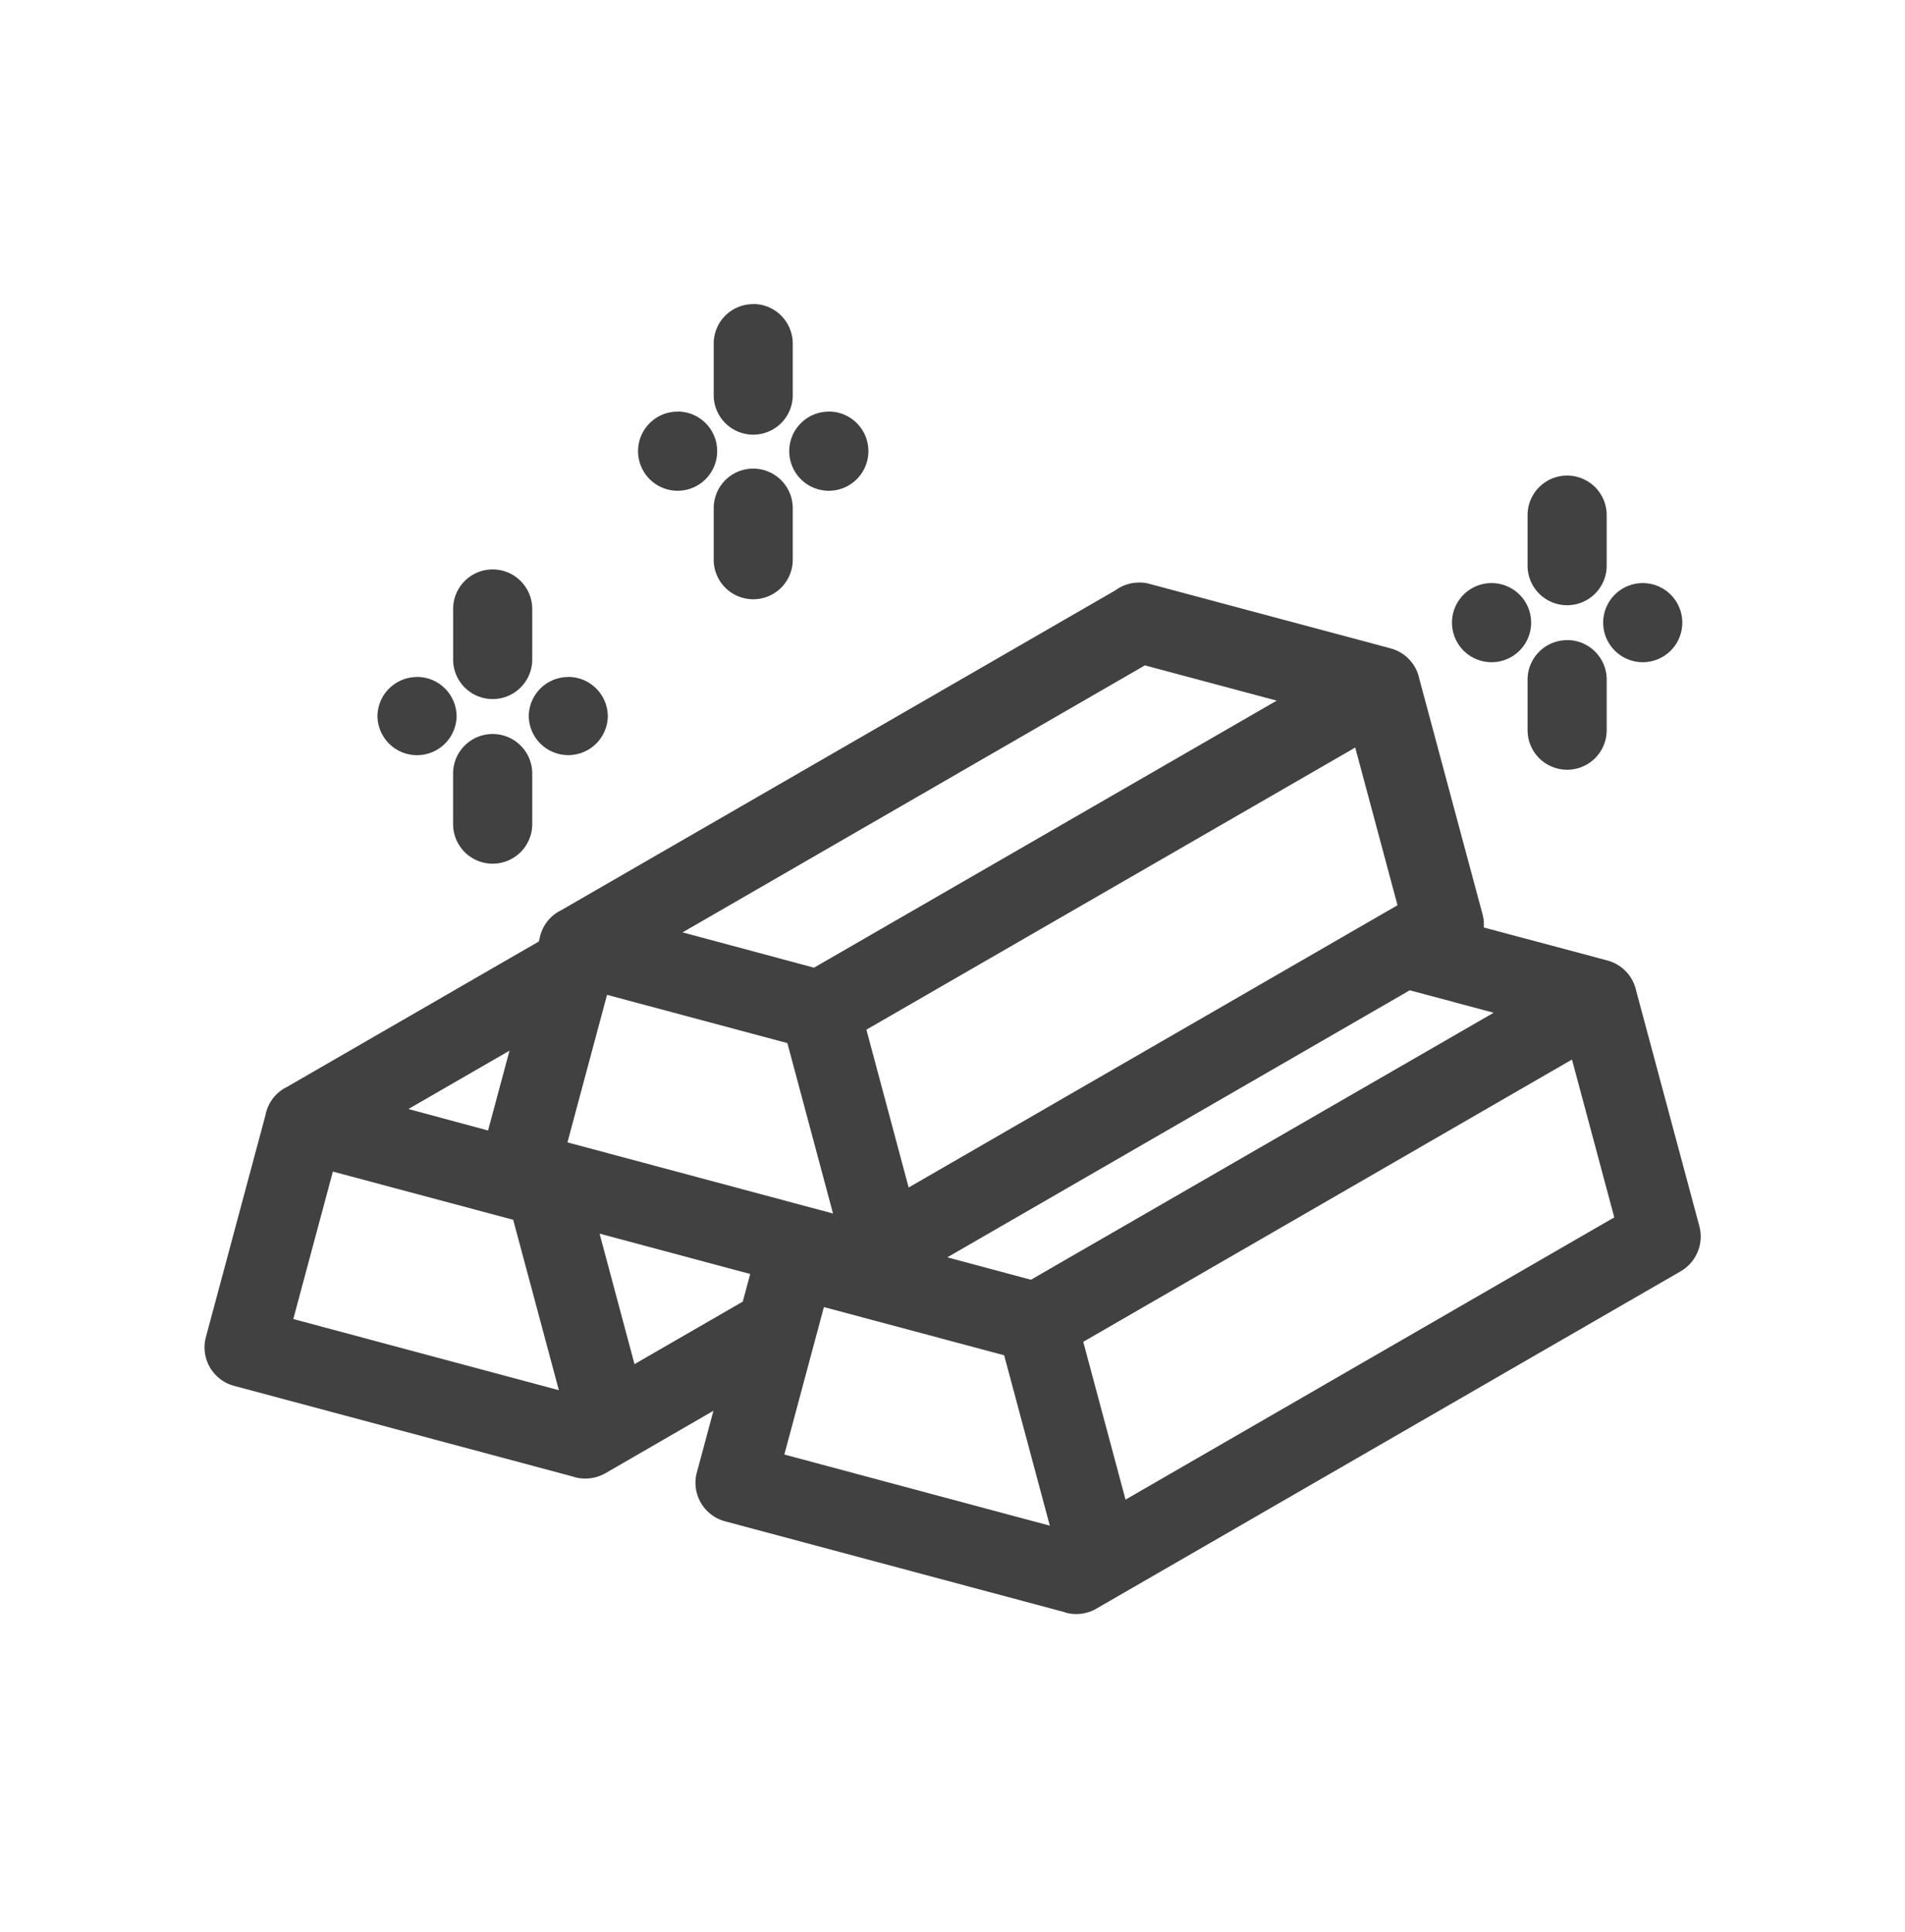
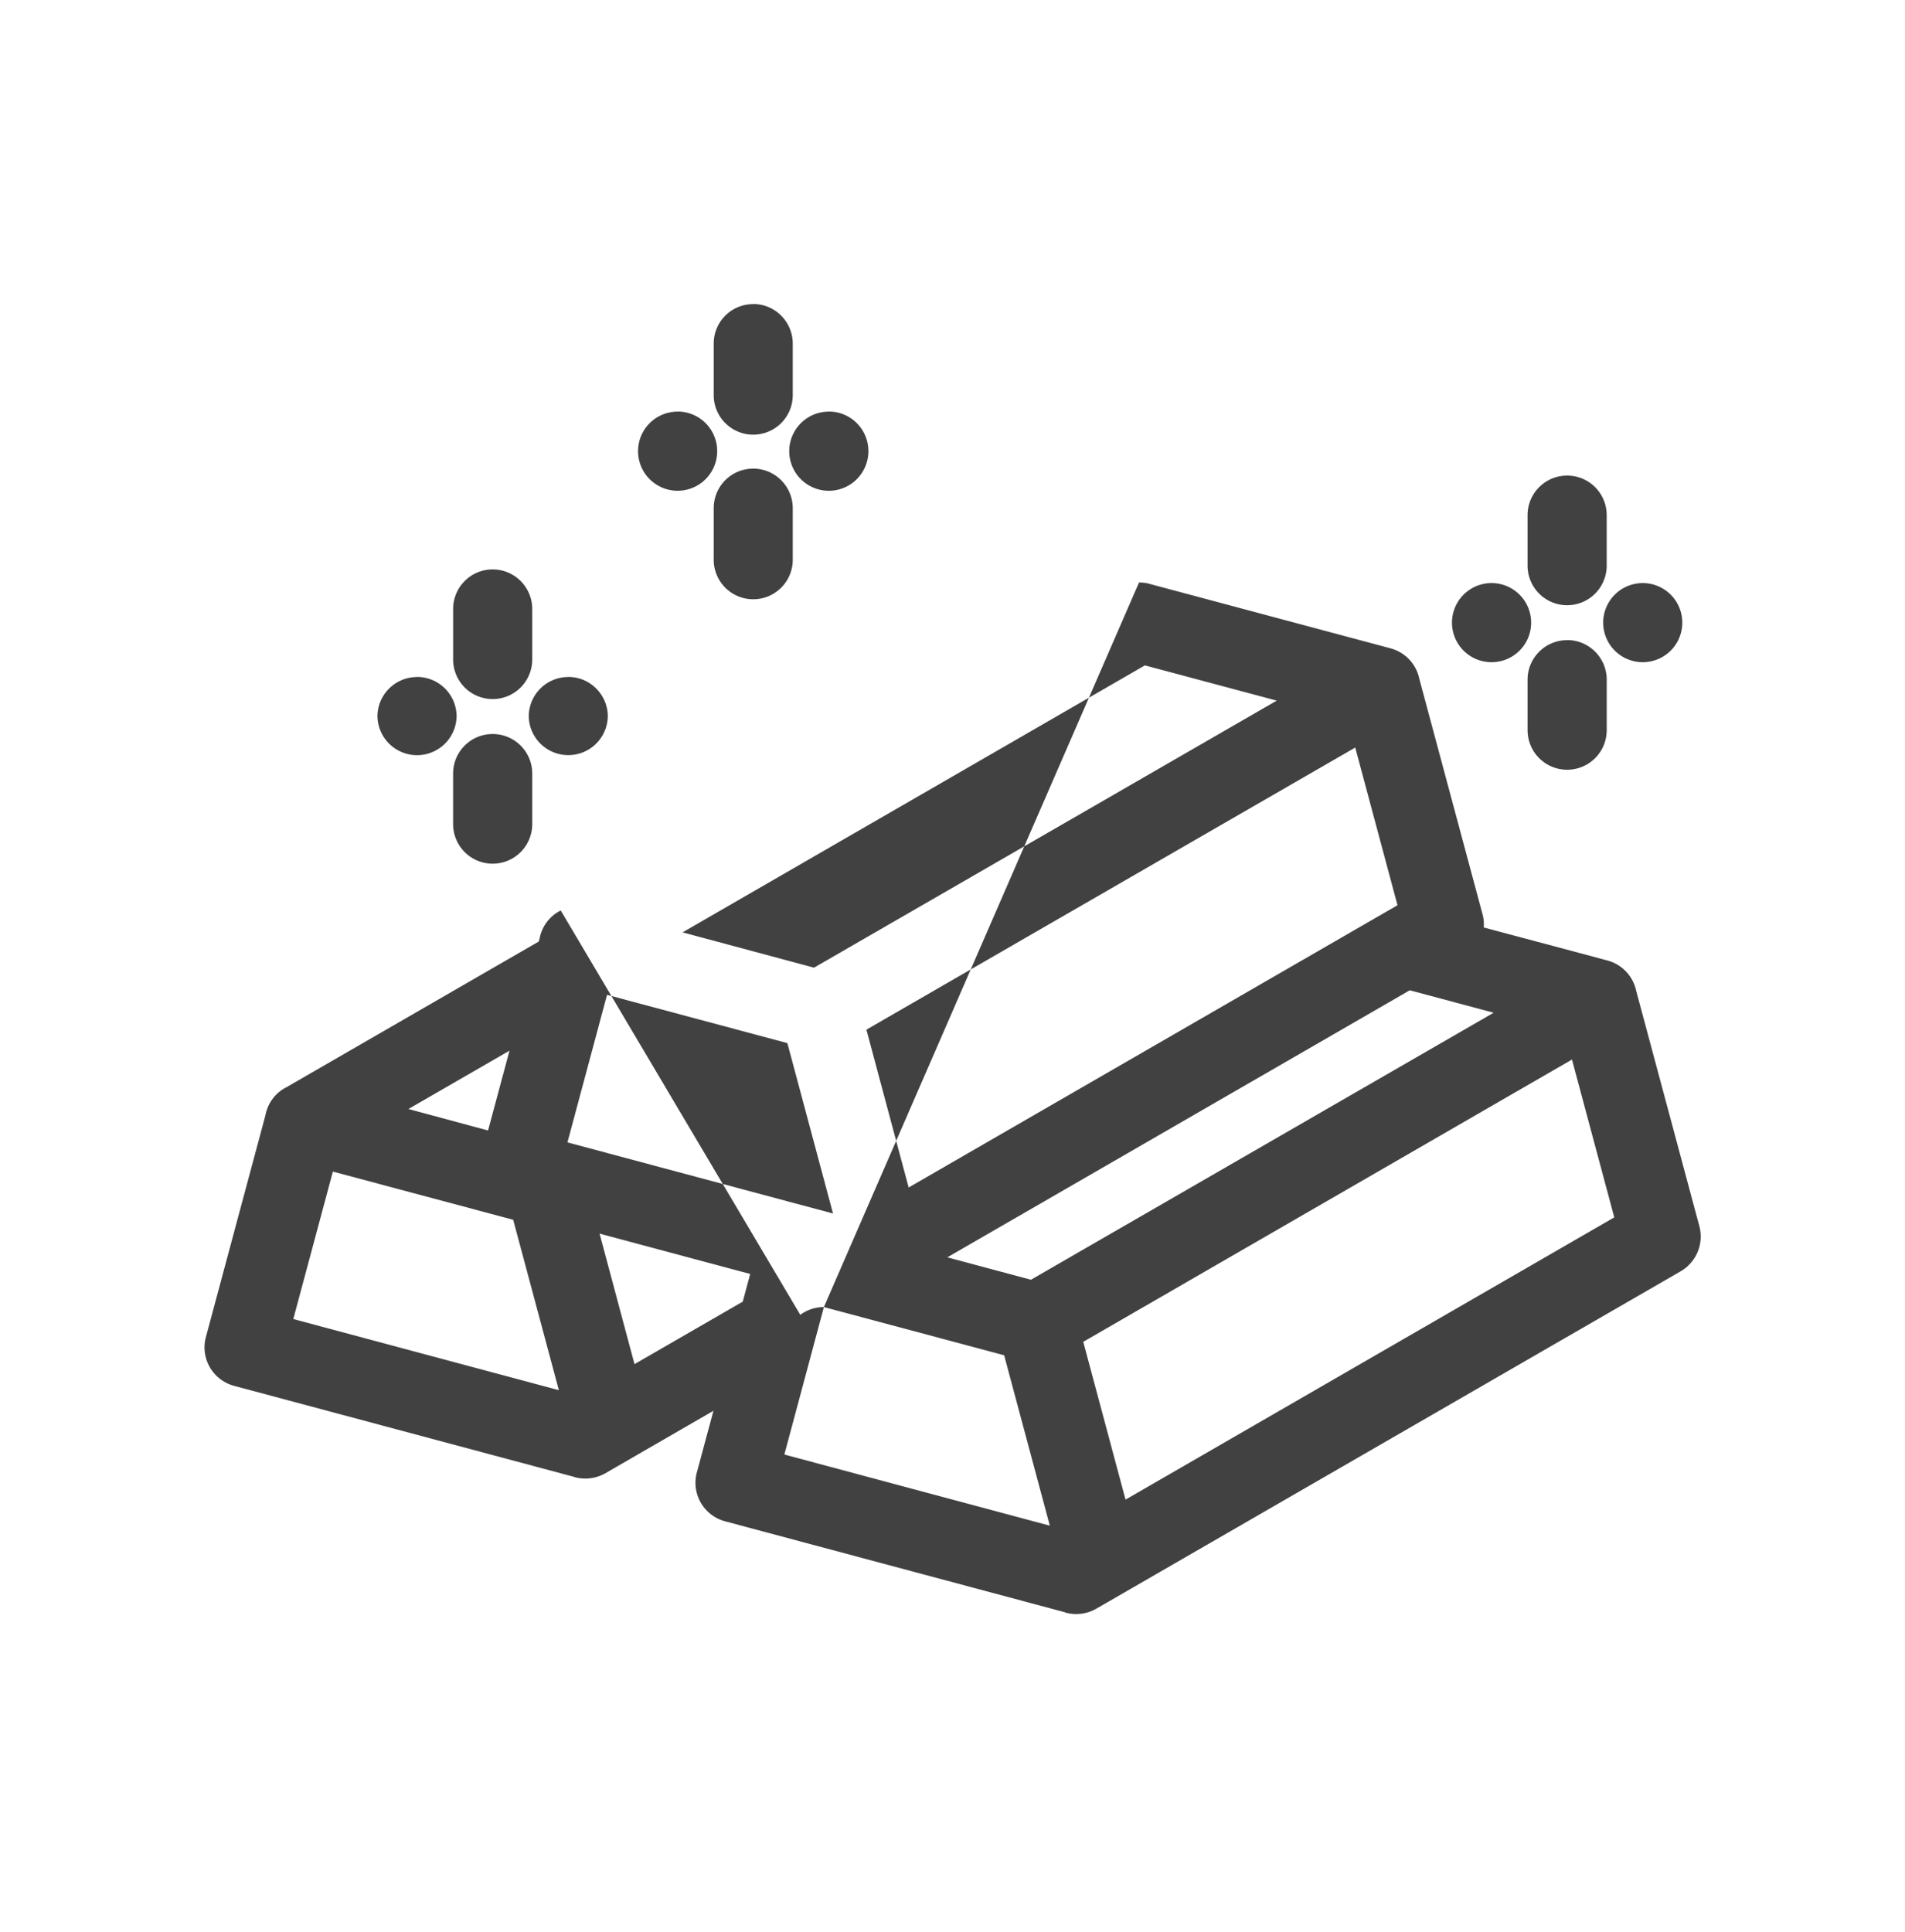
<svg xmlns="http://www.w3.org/2000/svg" width="72" height="73" fill="none">
-   <path fill="#424141" d="M28.47 11.49v.003h-.003c-.827 0-1.492.665-1.492 1.492v1.908a1.494 1.494 0 1 0 2.987 0v-1.908c0-.826-.67-1.496-1.492-1.496zm-2.859 4.062v.003h-.004c-.822 0-1.491.67-1.491 1.492v.003a1.495 1.495 0 1 0 2.99 0v-.003c0-.826-.669-1.495-1.495-1.495zm5.715 0v.003h-.004c-.822 0-1.492.67-1.492 1.492v.003a1.495 1.495 0 1 0 2.991 0v-.003c0-.826-.669-1.495-1.495-1.495zm-2.856 2.157h-.003c-.827 0-1.492.669-1.492 1.495v1.909a1.494 1.494 0 1 0 2.987 0v-1.909c0-.826-.67-1.495-1.492-1.495zm30.76.263v.003c0-.003 0-.003-.003-.003-.823 0-1.492.669-1.492 1.495v1.909a1.495 1.495 0 1 0 2.99 0v-1.909c0-.826-.668-1.495-1.495-1.495zm-2.855 4.062v.004l-.004-.004a1.495 1.495 0 0 0 .004 2.99 1.494 1.494 0 0 0 0-2.99zm5.715 0v.004c0-.004-.004-.004-.004-.004a1.495 1.495 0 1 0 .004 0zm-43.469-.516v.004c0-.004-.004-.004-.004-.004-.822 0-1.491.67-1.491 1.496v1.908a1.495 1.495 0 1 0 2.99 0v-1.908c0-.826-.669-1.496-1.495-1.496zm-2.86 4.063v.003c-.825 0-1.495.67-1.495 1.492v.004a1.496 1.496 0 0 0 2.991 0v-.004c0-.826-.669-1.495-1.495-1.495zm5.72 0v.003h-.005c-.826 0-1.491.67-1.491 1.492v.004a1.494 1.494 0 0 0 2.987 0v-.004c0-.826-.67-1.495-1.492-1.495zm37.75-1.393v.003h-.004c-.823 0-1.492.67-1.492 1.492v1.909a1.495 1.495 0 1 0 2.991 0v-1.91c0-.825-.67-1.494-1.495-1.494zm-40.61 3.55h-.004c-.823 0-1.492.669-1.492 1.492v1.912a1.495 1.495 0 1 0 2.991 0V29.23c0-.823-.669-1.492-1.495-1.492zm24.654-2.596v.003l4.98 1.331-17.489 10.091-4.968-1.334 17.477-10.091zM18.445 42.72l-3.008-.812 3.82-2.205-.811 3.017zm32.776-14.472 1.598 5.96-18.476 10.666-1.597-5.964L51.22 28.25zm-28.278 9.346 6.816 1.824 1.725 6.439-10.037-2.688 1.496-5.575zm33.51.676L38.965 48.36l-3.16-.847 17.477-10.091 3.171.848zm-28.099 9.872-.281 1.045-4.092 2.362-1.32-4.932 5.693 1.525zm-15.773-3.869 6.815 1.821 1.726 6.439-10.037-2.688 1.496-5.572zm46.833-4.234v.004l1.598 5.96L42.54 56.669l-1.598-5.963 18.47-10.666zM31.14 49.39v.003l6.812 1.821 1.726 6.439-10.033-2.688 1.495-5.576zm11.91-27.378v.003h-.04a1.494 1.494 0 0 0-.853.293L21.193 34.406c-.414.205-.717.6-.801 1.072l-.03.102-9.532 5.503c-.413.204-.713.6-.8 1.07l-2.26 8.418a1.507 1.507 0 0 0 1.078 1.799L21.7 55.81v.004a1.536 1.536 0 0 0 1.181-.142l4.084-2.36-.64 2.378a1.507 1.507 0 0 0 1.078 1.798l12.856 3.44-.004.005a1.522 1.522 0 0 0 1.181-.143L63.49 48.059c.6-.33.92-1.031.738-1.722l-2.387-8.892a1.51 1.51 0 0 0-1.06-1.141l-.012-.004-4.683-1.25h-.008c.015-.168 0-.337-.047-.508l-2.388-8.892a1.5 1.5 0 0 0-1.06-1.141l-.007-.004-9.163-2.45-.015-.003c-.11-.03-.234-.04-.35-.04h.002z" />
+   <path fill="#424141" d="M28.47 11.49v.003h-.003c-.827 0-1.492.665-1.492 1.492v1.908a1.494 1.494 0 1 0 2.987 0v-1.908c0-.826-.67-1.496-1.492-1.496zm-2.859 4.062v.003h-.004c-.822 0-1.491.67-1.491 1.492v.003a1.495 1.495 0 1 0 2.99 0v-.003c0-.826-.669-1.495-1.495-1.495zm5.715 0v.003h-.004c-.822 0-1.492.67-1.492 1.492v.003a1.495 1.495 0 1 0 2.991 0v-.003c0-.826-.669-1.495-1.495-1.495zm-2.856 2.157h-.003c-.827 0-1.492.669-1.492 1.495v1.909a1.494 1.494 0 1 0 2.987 0v-1.909c0-.826-.67-1.495-1.492-1.495zm30.76.263v.003c0-.003 0-.003-.003-.003-.823 0-1.492.669-1.492 1.495v1.909a1.495 1.495 0 1 0 2.99 0v-1.909c0-.826-.668-1.495-1.495-1.495zm-2.855 4.062v.004l-.004-.004a1.495 1.495 0 0 0 .004 2.99 1.494 1.494 0 0 0 0-2.99zm5.715 0v.004c0-.004-.004-.004-.004-.004a1.495 1.495 0 1 0 .004 0zm-43.469-.516v.004c0-.004-.004-.004-.004-.004-.822 0-1.491.67-1.491 1.496v1.908a1.495 1.495 0 1 0 2.99 0v-1.908c0-.826-.669-1.496-1.495-1.496zm-2.86 4.063v.003c-.825 0-1.495.67-1.495 1.492v.004a1.496 1.496 0 0 0 2.991 0v-.004c0-.826-.669-1.495-1.495-1.495zm5.72 0v.003h-.005c-.826 0-1.491.67-1.491 1.492v.004a1.494 1.494 0 0 0 2.987 0v-.004c0-.826-.67-1.495-1.492-1.495zm37.75-1.393v.003h-.004c-.823 0-1.492.67-1.492 1.492v1.909a1.495 1.495 0 1 0 2.991 0v-1.91c0-.825-.67-1.494-1.495-1.494zm-40.61 3.55h-.004c-.823 0-1.492.669-1.492 1.492v1.912a1.495 1.495 0 1 0 2.991 0V29.23c0-.823-.669-1.492-1.495-1.492zm24.654-2.596v.003l4.98 1.331-17.489 10.091-4.968-1.334 17.477-10.091zM18.445 42.72l-3.008-.812 3.82-2.205-.811 3.017zm32.776-14.472 1.598 5.96-18.476 10.666-1.597-5.964L51.22 28.25zm-28.278 9.346 6.816 1.824 1.725 6.439-10.037-2.688 1.496-5.575zm33.51.676L38.965 48.36l-3.16-.847 17.477-10.091 3.171.848zm-28.099 9.872-.281 1.045-4.092 2.362-1.32-4.932 5.693 1.525zm-15.773-3.869 6.815 1.821 1.726 6.439-10.037-2.688 1.496-5.572zm46.833-4.234v.004l1.598 5.96L42.54 56.669l-1.598-5.963 18.47-10.666zM31.14 49.39v.003l6.812 1.821 1.726 6.439-10.033-2.688 1.495-5.576zv.003h-.04a1.494 1.494 0 0 0-.853.293L21.193 34.406c-.414.205-.717.6-.801 1.072l-.03.102-9.532 5.503c-.413.204-.713.6-.8 1.07l-2.26 8.418a1.507 1.507 0 0 0 1.078 1.799L21.7 55.81v.004a1.536 1.536 0 0 0 1.181-.142l4.084-2.36-.64 2.378a1.507 1.507 0 0 0 1.078 1.798l12.856 3.44-.004.005a1.522 1.522 0 0 0 1.181-.143L63.49 48.059c.6-.33.92-1.031.738-1.722l-2.387-8.892a1.51 1.51 0 0 0-1.06-1.141l-.012-.004-4.683-1.25h-.008c.015-.168 0-.337-.047-.508l-2.388-8.892a1.5 1.5 0 0 0-1.06-1.141l-.007-.004-9.163-2.45-.015-.003c-.11-.03-.234-.04-.35-.04h.002z" />
</svg>